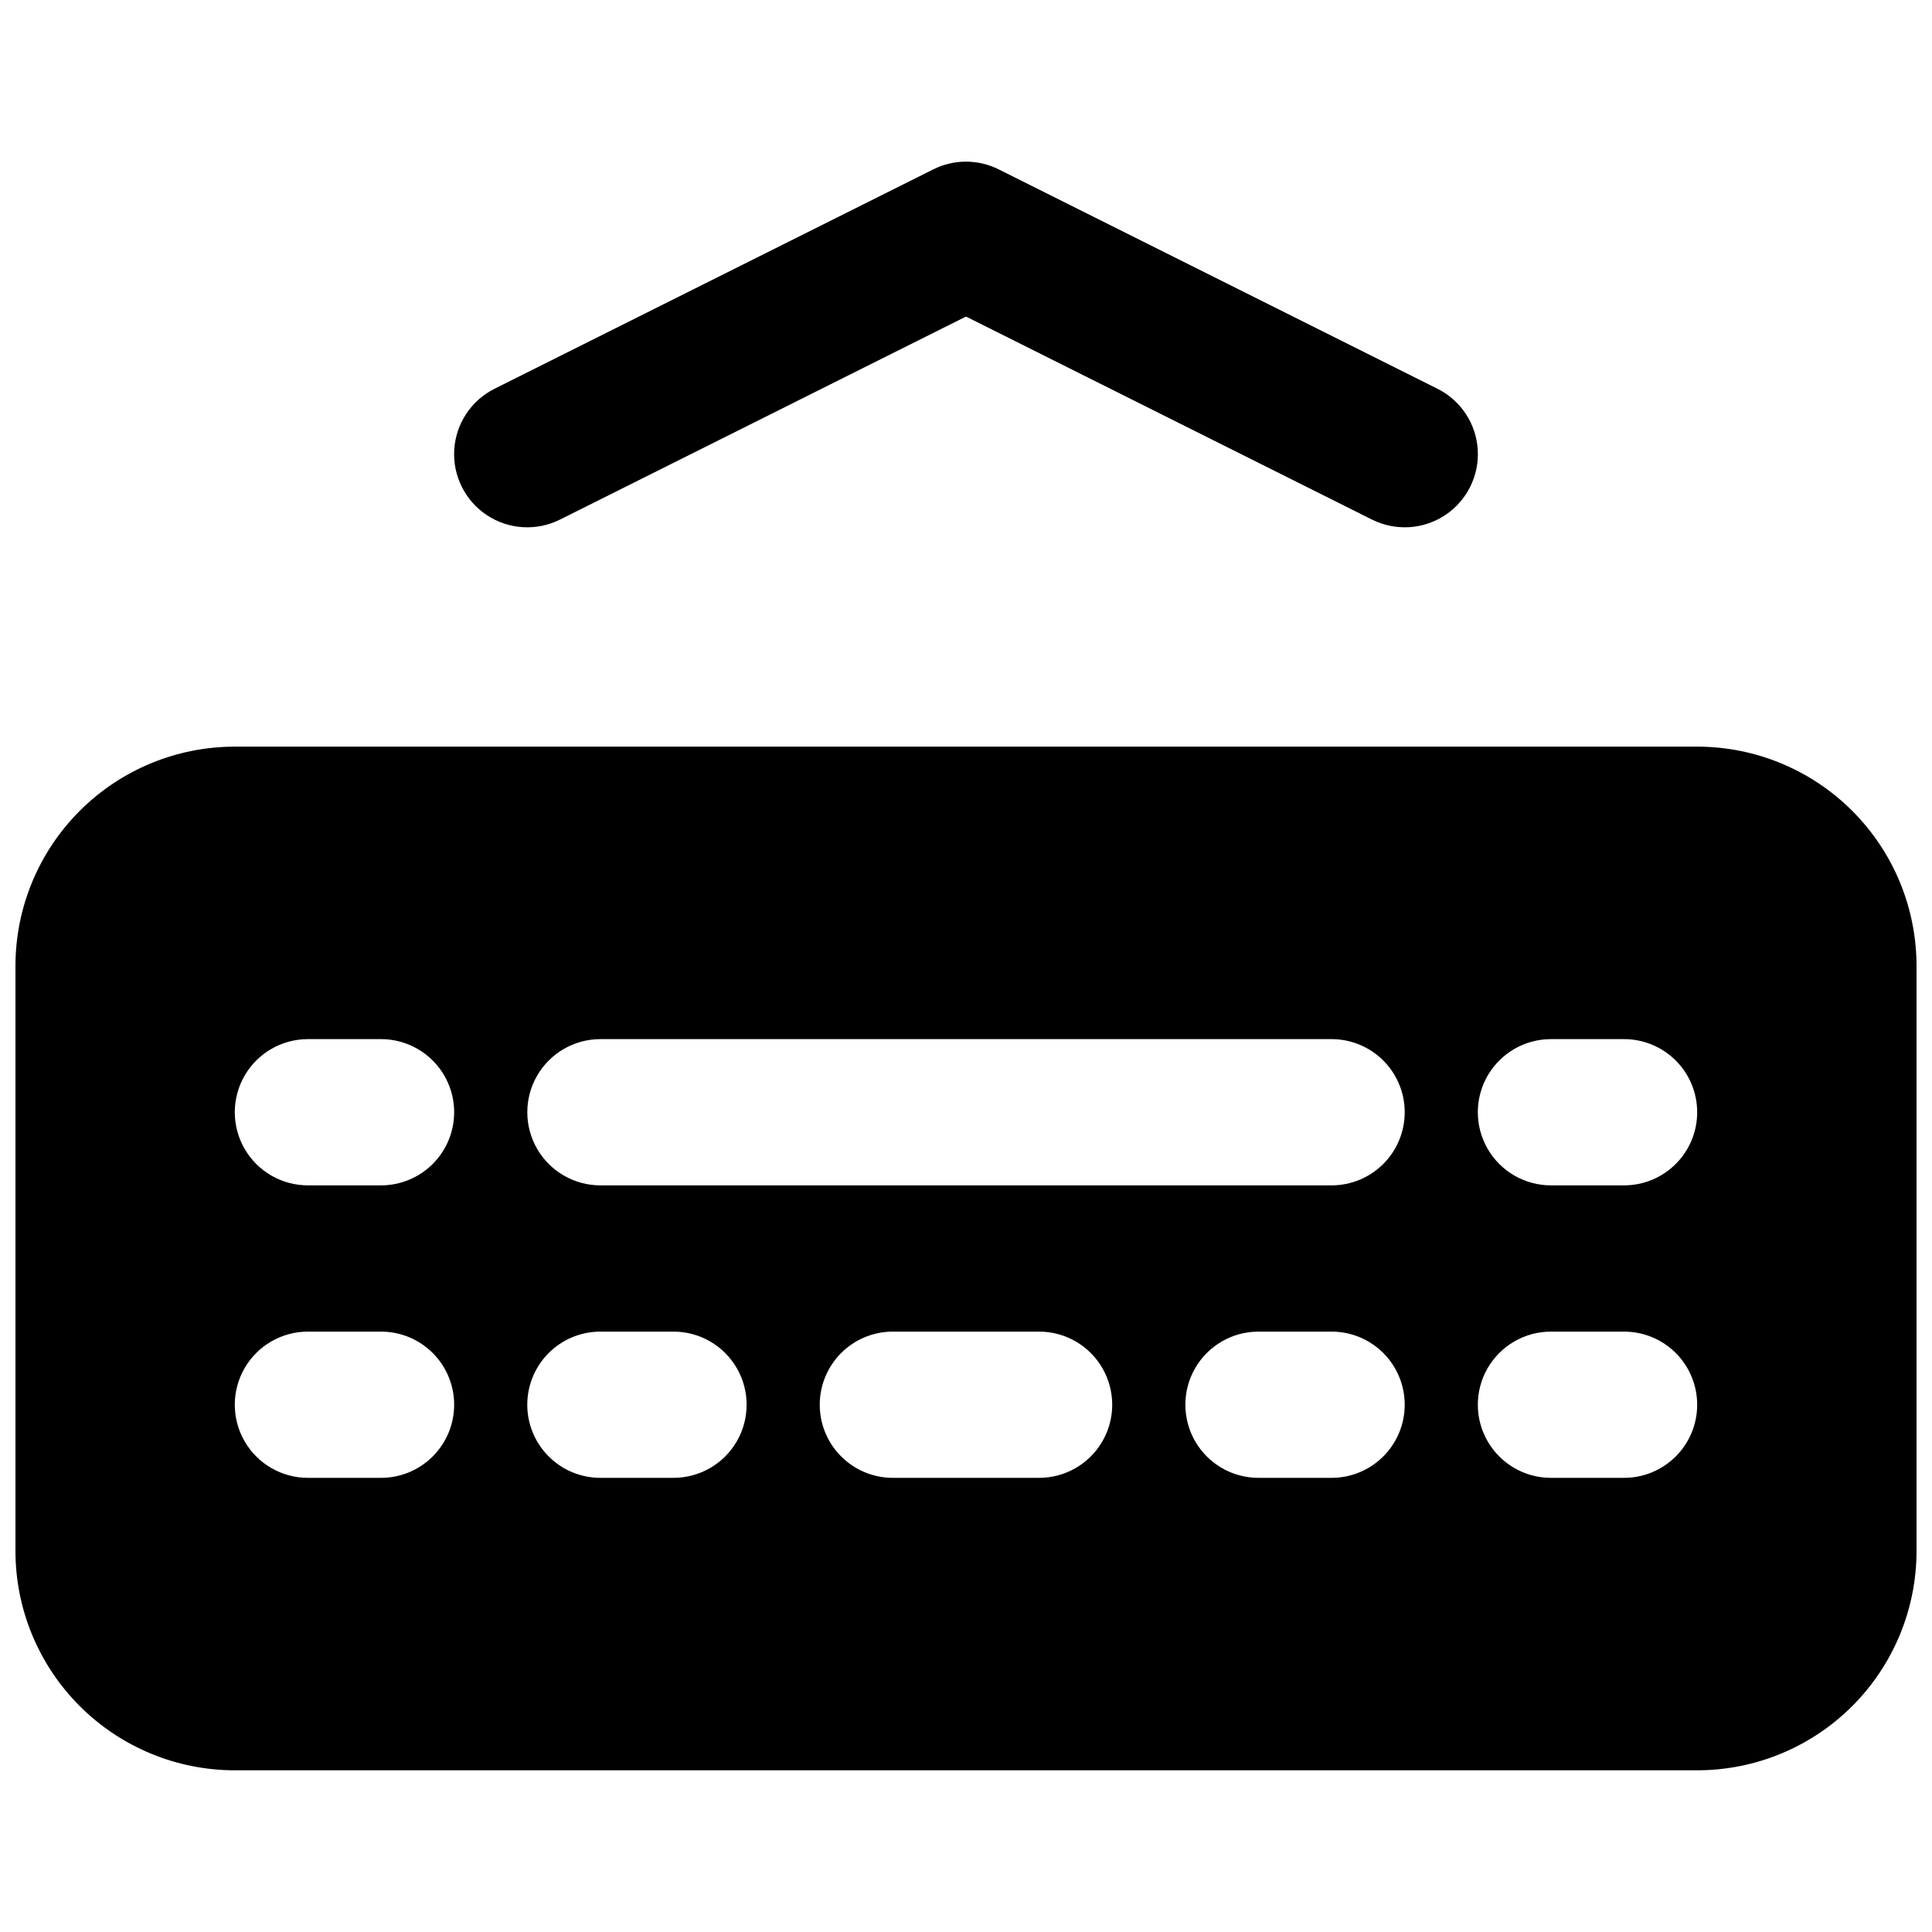
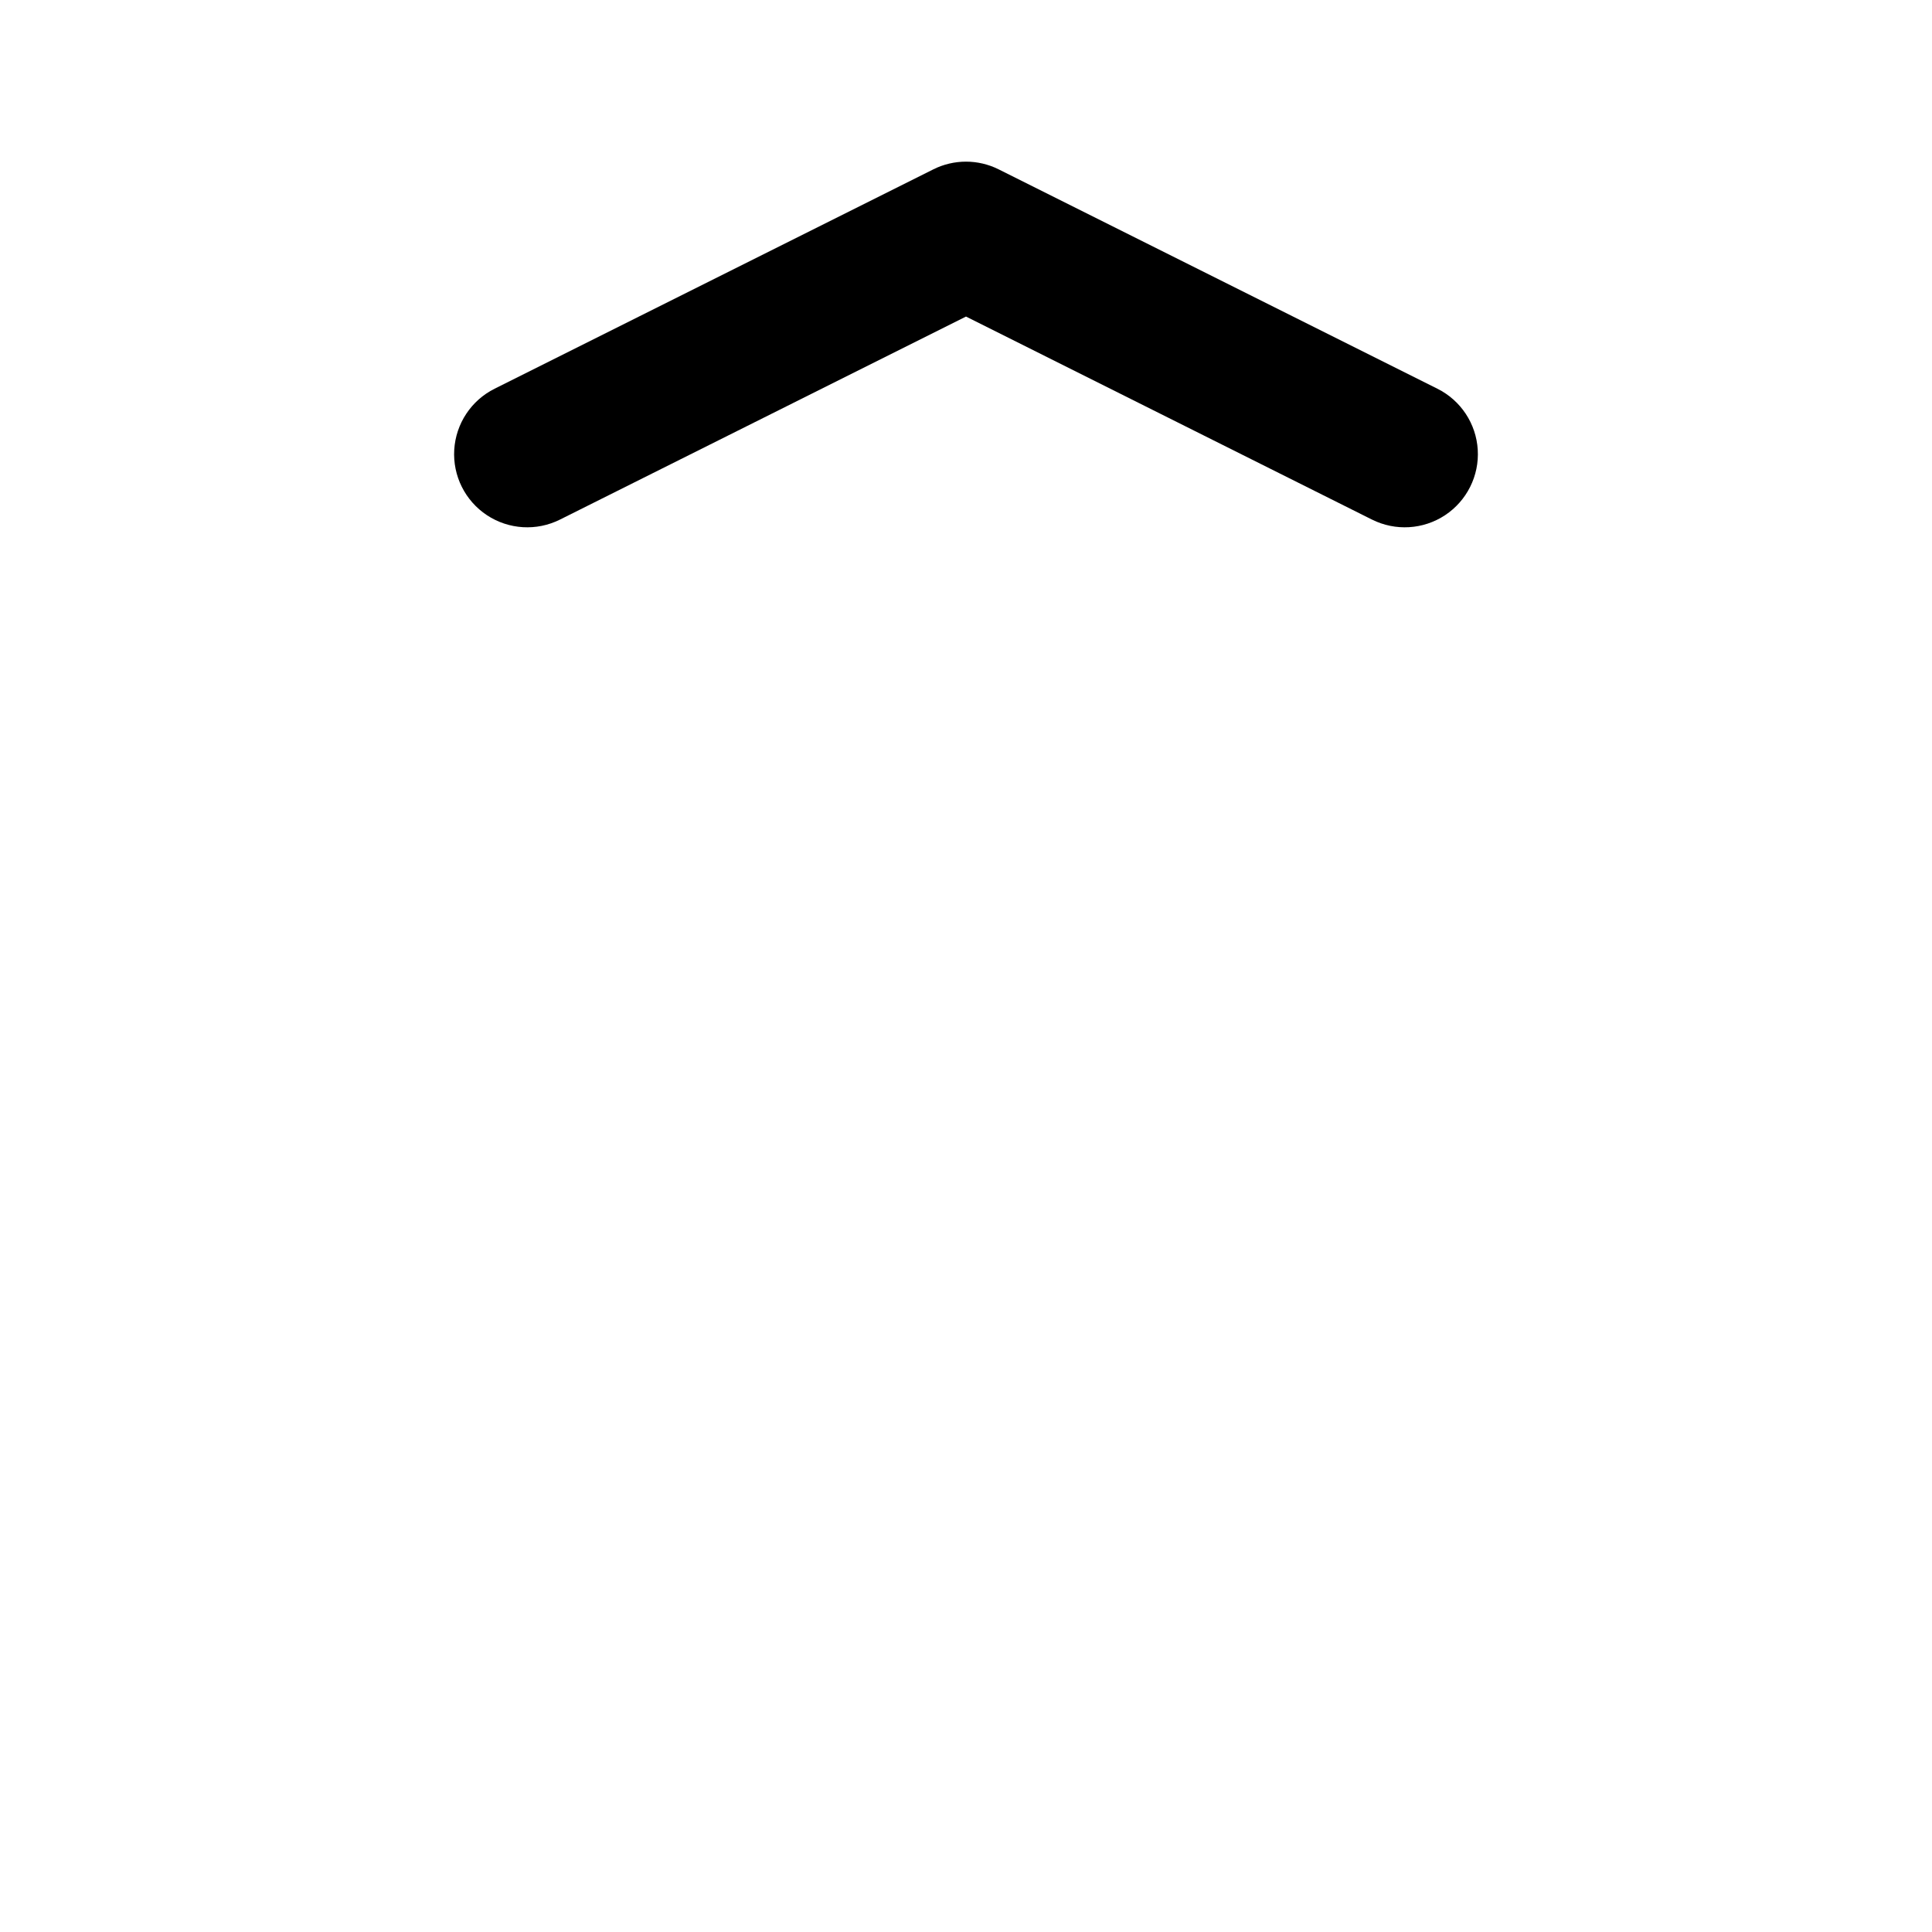
<svg xmlns="http://www.w3.org/2000/svg" width="800px" height="800px" version="1.1" viewBox="144 144 512 512">
  <defs>
    <clipPath id="a">
      <path d="m148.09 341h503.81v273h-503.81z" />
    </clipPath>
  </defs>
  <g clip-path="url(#a)">
-     <path d="m651.9 555.02v-155.02c0-15.418-6.125-30.207-17.027-41.105-10.898-10.902-25.688-17.027-41.105-17.027h-387.54c-15.418 0-30.203 6.125-41.105 17.027-10.902 10.898-17.027 25.688-17.027 41.105v155.02-0.004c0 15.418 6.125 30.203 17.027 41.105s25.688 17.027 41.105 17.027h387.54c15.418 0 30.207-6.125 41.105-17.027 10.902-10.902 17.027-25.688 17.027-41.105zm-290.66-38.754c0-5.137 2.043-10.066 5.676-13.703 3.637-3.633 8.562-5.672 13.703-5.672h38.754c6.922 0 13.32 3.691 16.781 9.688 3.461 5.996 3.461 13.383 0 19.375-3.461 5.996-9.859 9.691-16.781 9.691h-38.754c-5.141 0-10.066-2.043-13.703-5.676-3.633-3.633-5.676-8.562-5.676-13.703zm-77.508 0c0-5.137 2.043-10.066 5.676-13.703 3.633-3.633 8.562-5.672 13.703-5.672h19.375c6.926 0 13.32 3.691 16.781 9.688 3.461 5.996 3.461 13.383 0 19.375-3.461 5.996-9.855 9.691-16.781 9.691h-19.375c-5.141 0-10.07-2.043-13.703-5.676-3.633-3.633-5.676-8.562-5.676-13.703zm-19.375-77.508c0 5.137-2.043 10.066-5.676 13.699-3.637 3.637-8.562 5.676-13.703 5.676h-19.379c-6.922 0-13.32-3.691-16.781-9.688-3.461-5.996-3.461-13.383 0-19.379 3.461-5.992 9.859-9.688 16.781-9.688h19.379c5.141 0 10.066 2.043 13.703 5.676 3.633 3.633 5.676 8.562 5.676 13.703zm0 77.508c0 5.141-2.043 10.07-5.676 13.703-3.637 3.633-8.562 5.676-13.703 5.676h-19.379c-6.922 0-13.32-3.695-16.781-9.691-3.461-5.992-3.461-13.379 0-19.375 3.461-5.996 9.859-9.688 16.781-9.688h19.379c5.141 0 10.066 2.039 13.703 5.672 3.633 3.637 5.676 8.566 5.676 13.703zm251.91-77.508h-0.004c0 5.137-2.039 10.066-5.676 13.699-3.633 3.637-8.562 5.676-13.699 5.676h-193.77c-6.926 0-13.32-3.691-16.781-9.688-3.461-5.996-3.461-13.383 0-19.379 3.461-5.992 9.855-9.688 16.781-9.688h193.77c5.137 0 10.066 2.043 13.699 5.676 3.637 3.633 5.676 8.562 5.676 13.703zm0 77.508h-0.004c0 5.141-2.039 10.07-5.676 13.703-3.633 3.633-8.562 5.676-13.699 5.676h-19.379c-6.922 0-13.32-3.695-16.781-9.691-3.461-5.992-3.461-13.379 0-19.375 3.461-5.996 9.859-9.688 16.781-9.688h19.379c5.137 0 10.066 2.039 13.699 5.672 3.637 3.637 5.676 8.566 5.676 13.703zm77.508-77.508h-0.004c0 5.137-2.039 10.066-5.672 13.699-3.637 3.637-8.562 5.676-13.703 5.676h-19.379c-6.922 0-13.32-3.691-16.781-9.688s-3.461-13.383 0-19.379c3.461-5.992 9.859-9.688 16.781-9.688h19.379c5.141 0 10.066 2.043 13.703 5.676 3.633 3.633 5.672 8.562 5.672 13.703zm0 77.508h-0.004c0 5.141-2.039 10.07-5.672 13.703-3.637 3.633-8.562 5.676-13.703 5.676h-19.379c-6.922 0-13.32-3.695-16.781-9.691-3.461-5.992-3.461-13.379 0-19.375 3.461-5.996 9.859-9.688 16.781-9.688h19.379c5.141 0 10.066 2.039 13.703 5.672 3.633 3.637 5.672 8.566 5.672 13.703z" />
-   </g>
+     </g>
  <path d="m507.6 281.7-107.6-53.809-107.61 53.809c-6.195 3.094-13.57 2.648-19.348-1.168-5.777-3.82-9.082-10.43-8.664-17.344 0.422-6.914 4.496-13.078 10.691-16.172l116.27-58.133h-0.004c5.453-2.727 11.871-2.727 17.324 0l116.27 58.133c6.195 3.094 10.27 9.258 10.688 16.172s-2.887 13.523-8.664 17.344c-5.777 3.816-13.152 4.262-19.348 1.168z" />
</svg>